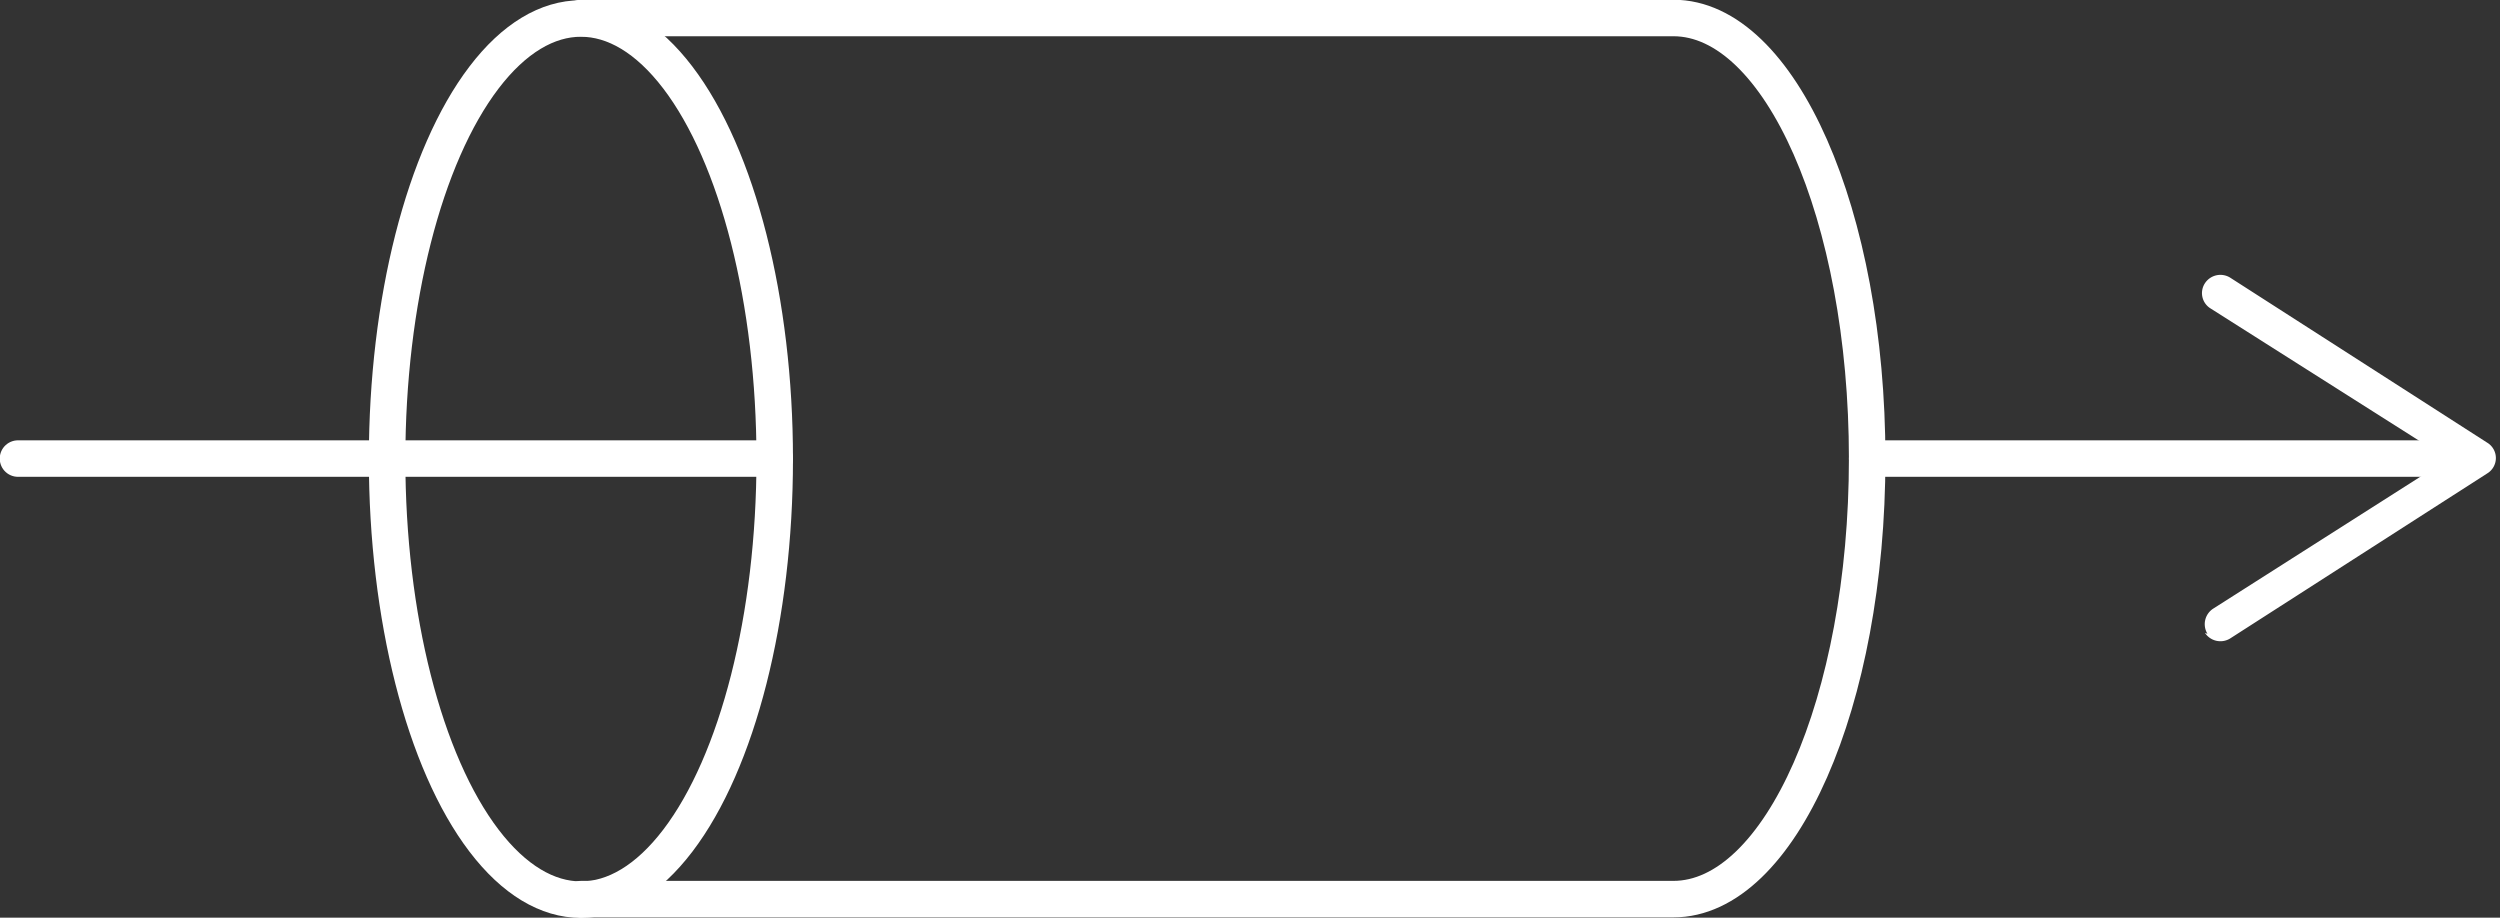
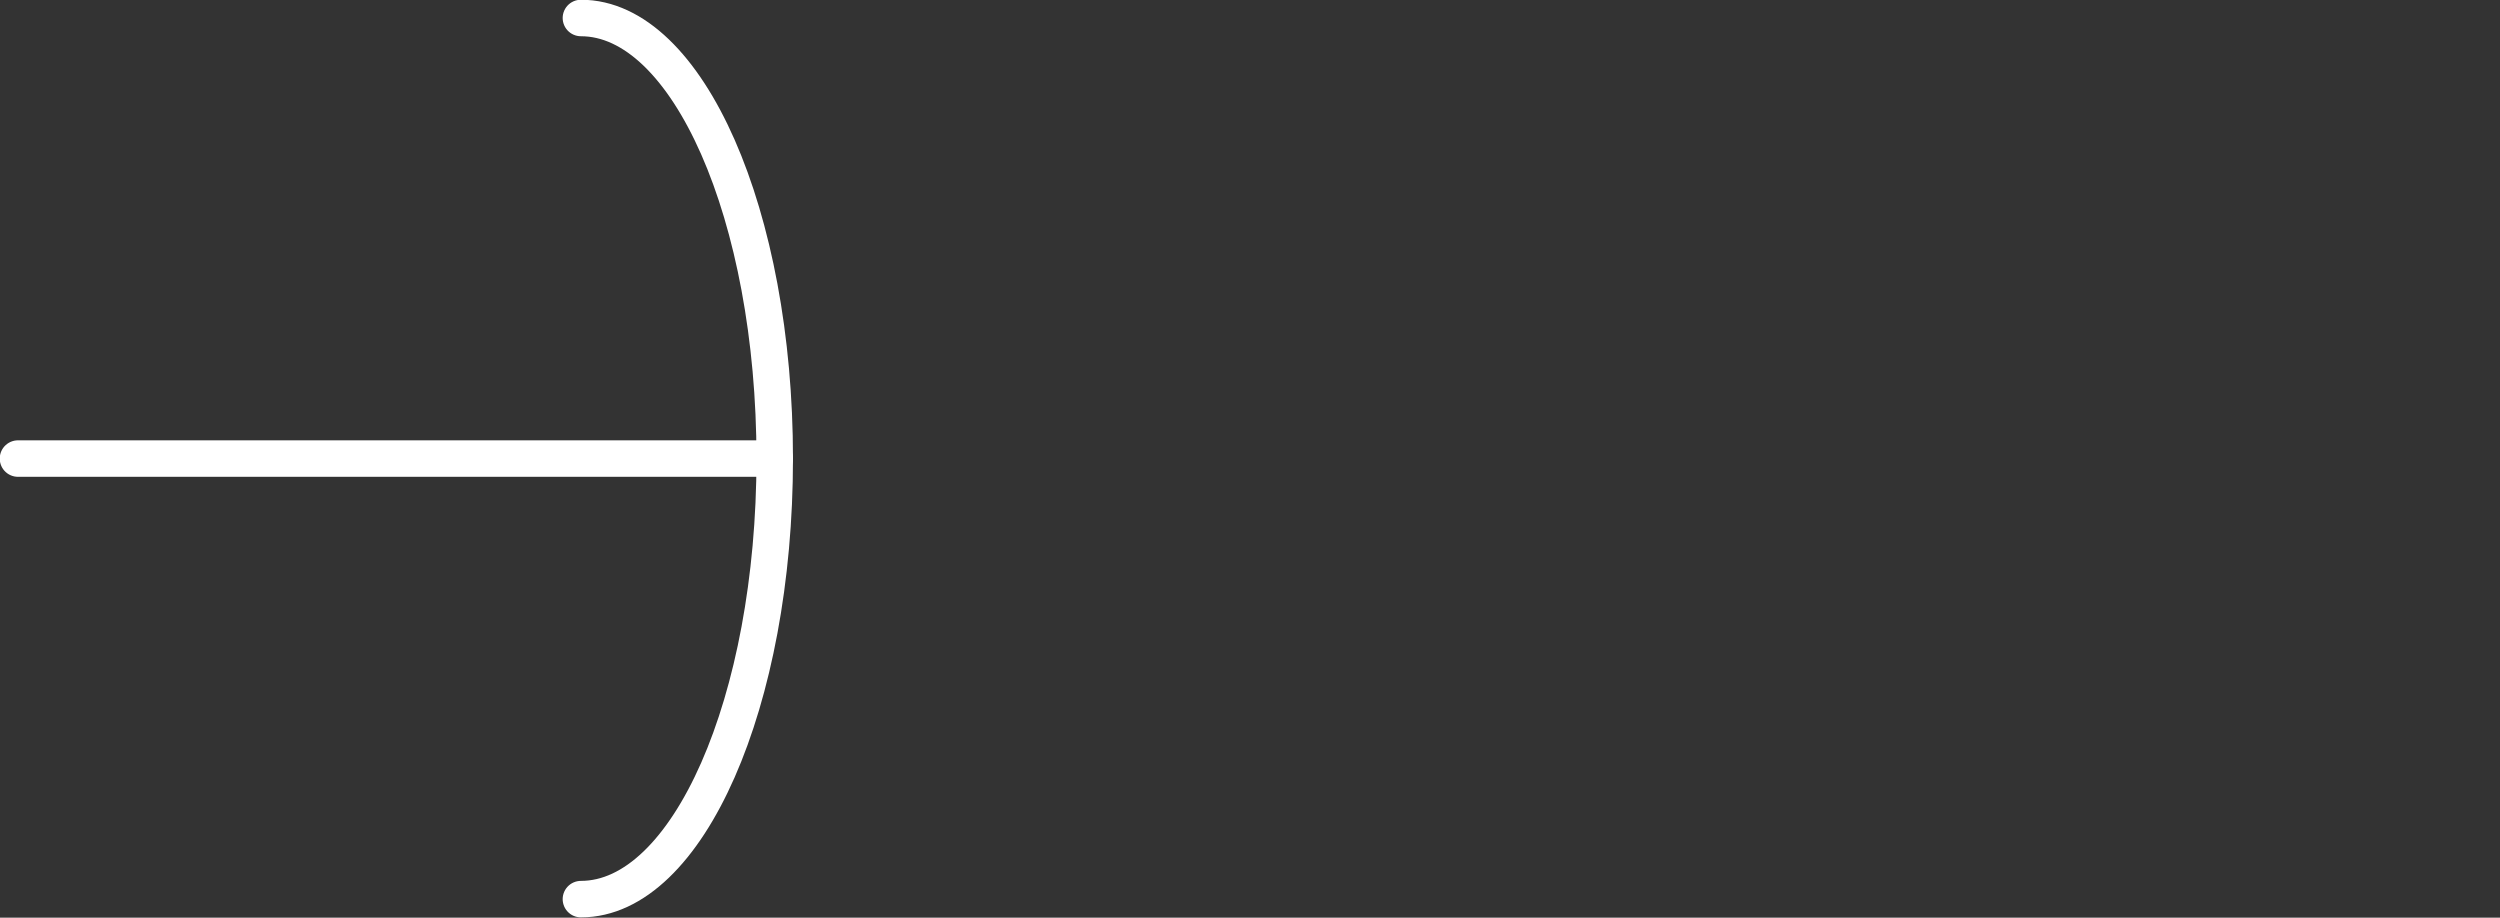
<svg xmlns="http://www.w3.org/2000/svg" viewBox="0 0 48.63 17.85">
  <rect x="0" y="0" width="48.63" height="17.85" fill="#333333" stroke="none" />
  <defs>
    <style>.cls-1{fill:none;stroke:#fff;stroke-linecap:round;stroke-linejoin:round;stroke-width:0.71px;}.cls-2{fill:#fff;}</style>
  </defs>
  <title>アセット 5</title>
  <g id="レイヤー_2" data-name="レイヤー 2">
    <g id="Graphic2">
-       <ellipse class="cls-1" cx="11.3" cy="8.93" rx="3.77" ry="8.57" />
-       <path class="cls-1" d="M11.3.35H32.55c2.08,0,3.77,3.84,3.77,8.57s-1.69,8.57-3.77,8.57H11.3" />
+       <path class="cls-1" d="M11.3.35c2.08,0,3.77,3.84,3.77,8.57s-1.69,8.57-3.77,8.57H11.3" />
      <line class="cls-1" x1="0.35" y1="8.92" x2="15.07" y2="8.92" />
-       <line class="cls-1" x1="36.32" y1="8.92" x2="47.78" y2="8.92" />
-       <path class="cls-2" d="M42.94,12.33a.36.36,0,0,1,.11-.49l4.57-2.91L43,6a.35.35,0,0,1-.11-.49.36.36,0,0,1,.49-.11l5,3.21a.35.35,0,0,1,0,.6l-5,3.21a.36.36,0,0,1-.49-.11Z" />
    </g>
  </g>
</svg>